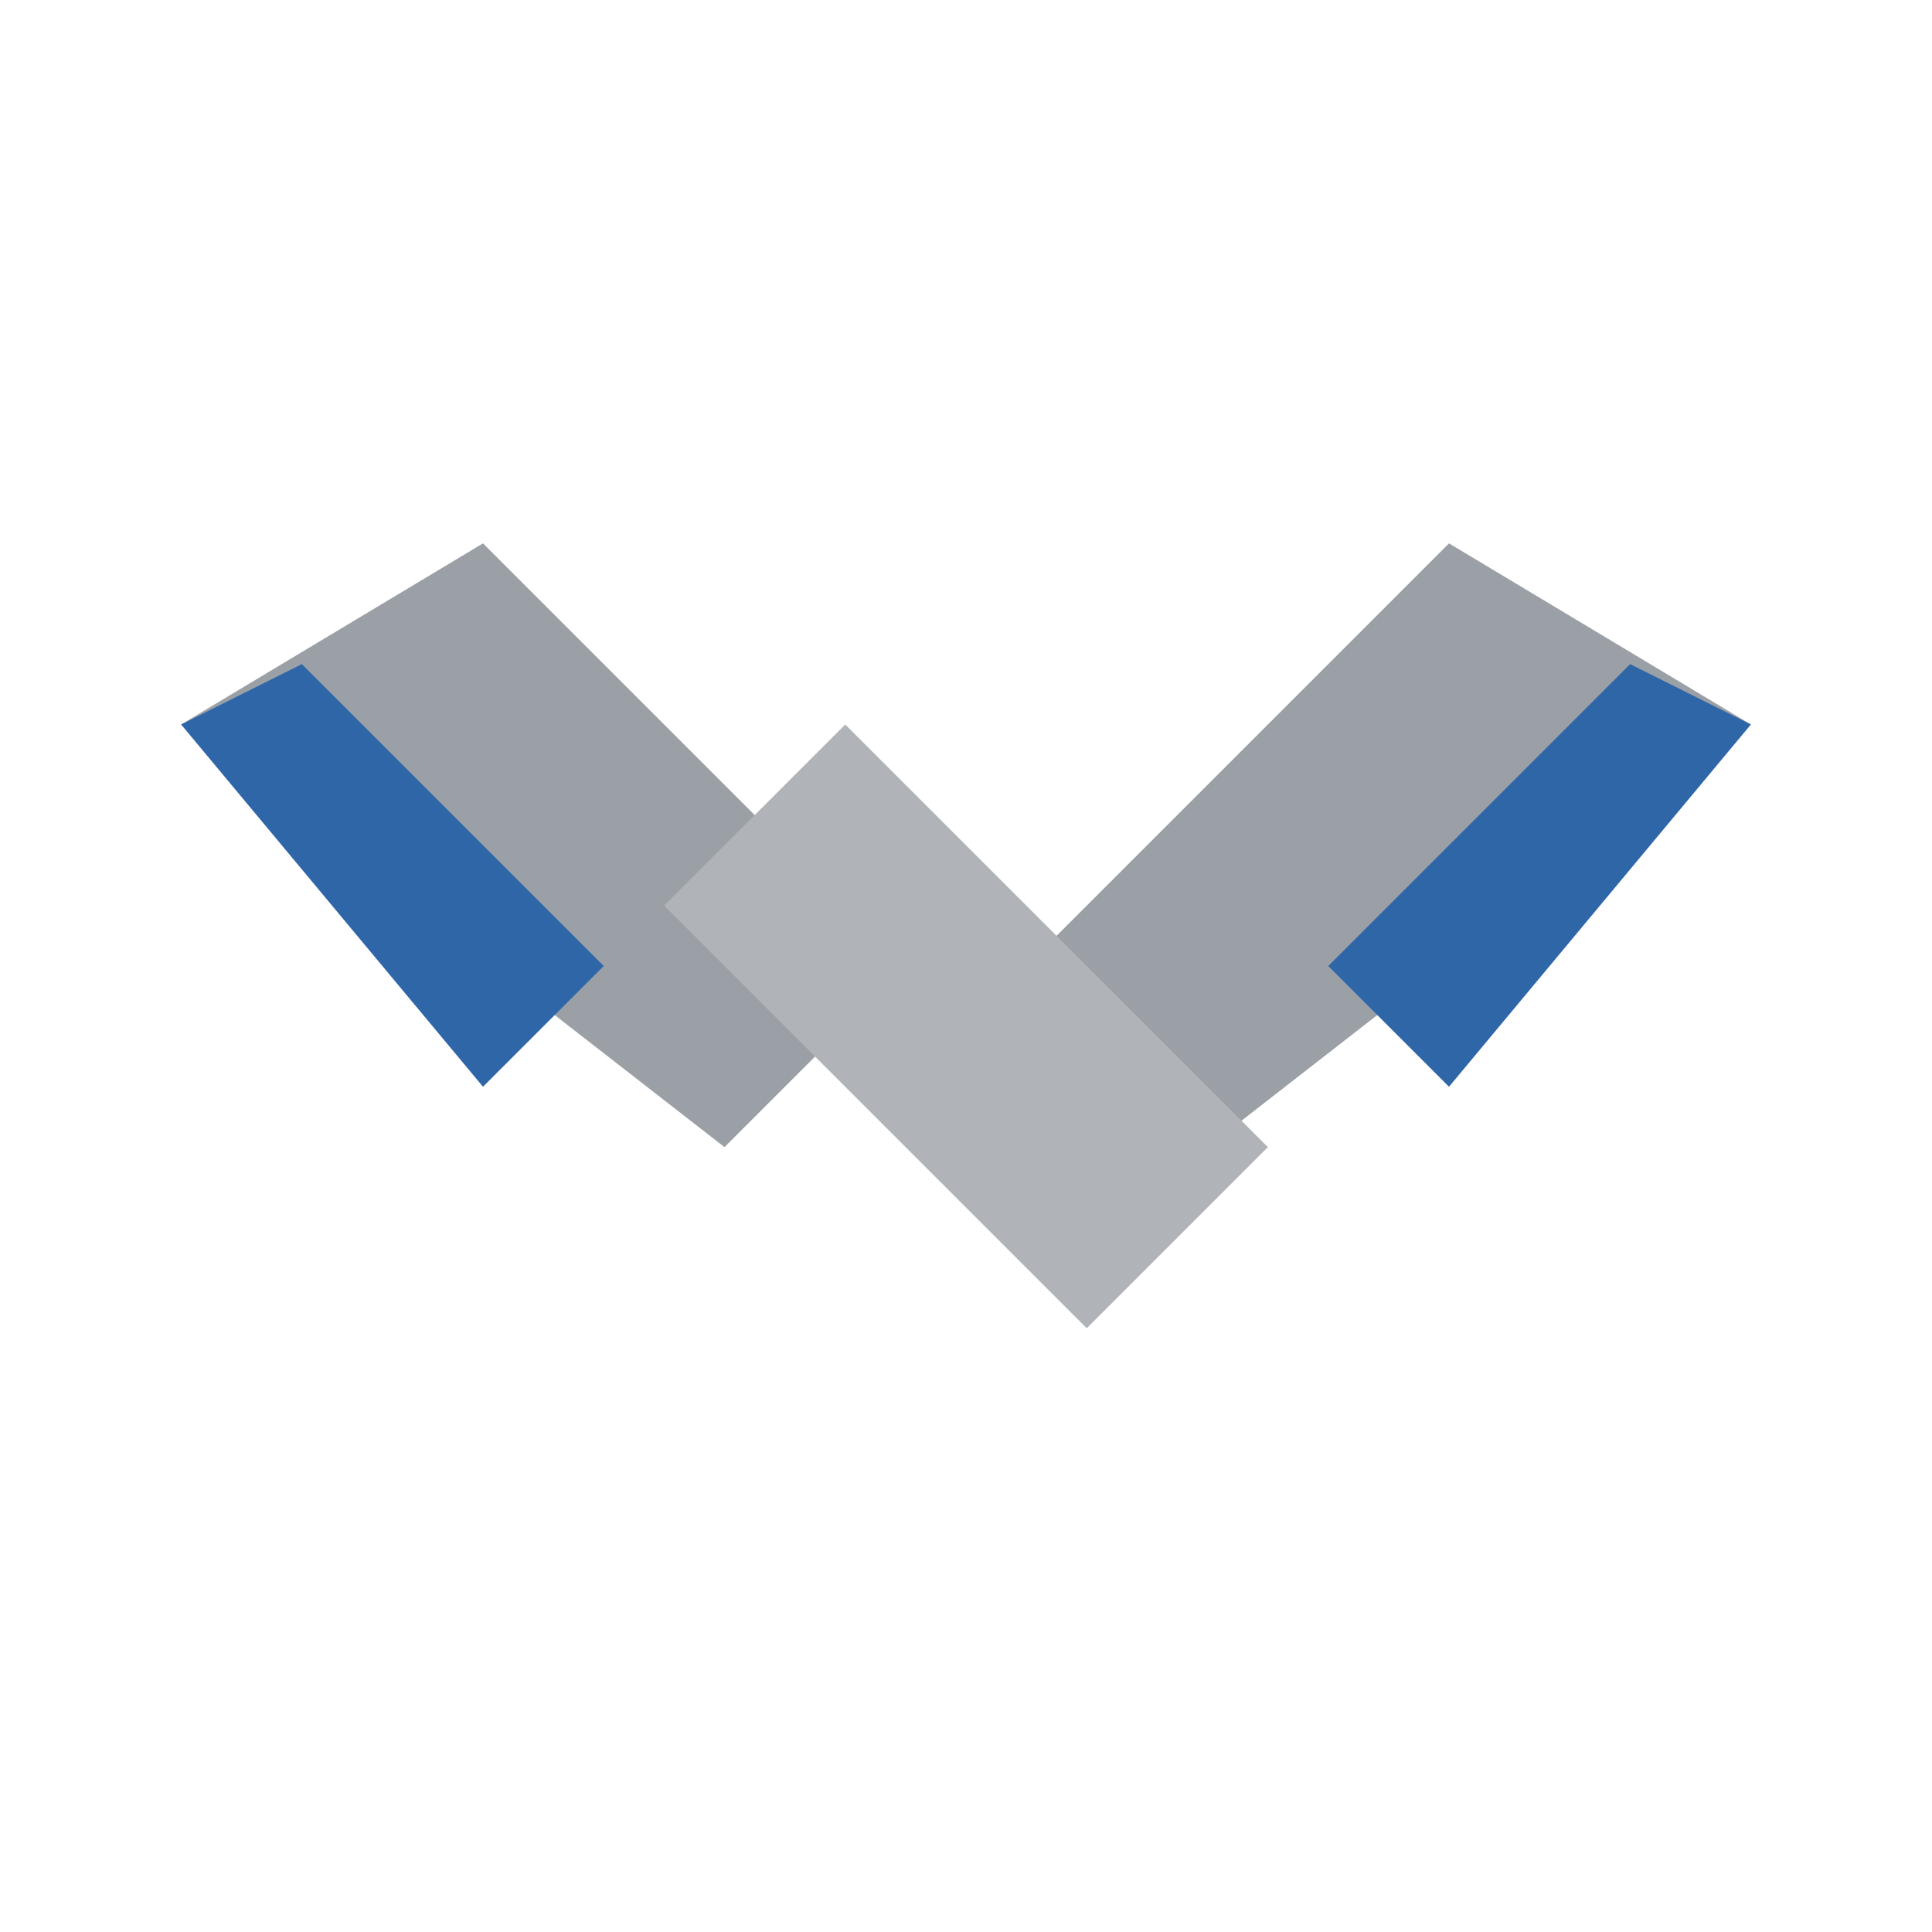
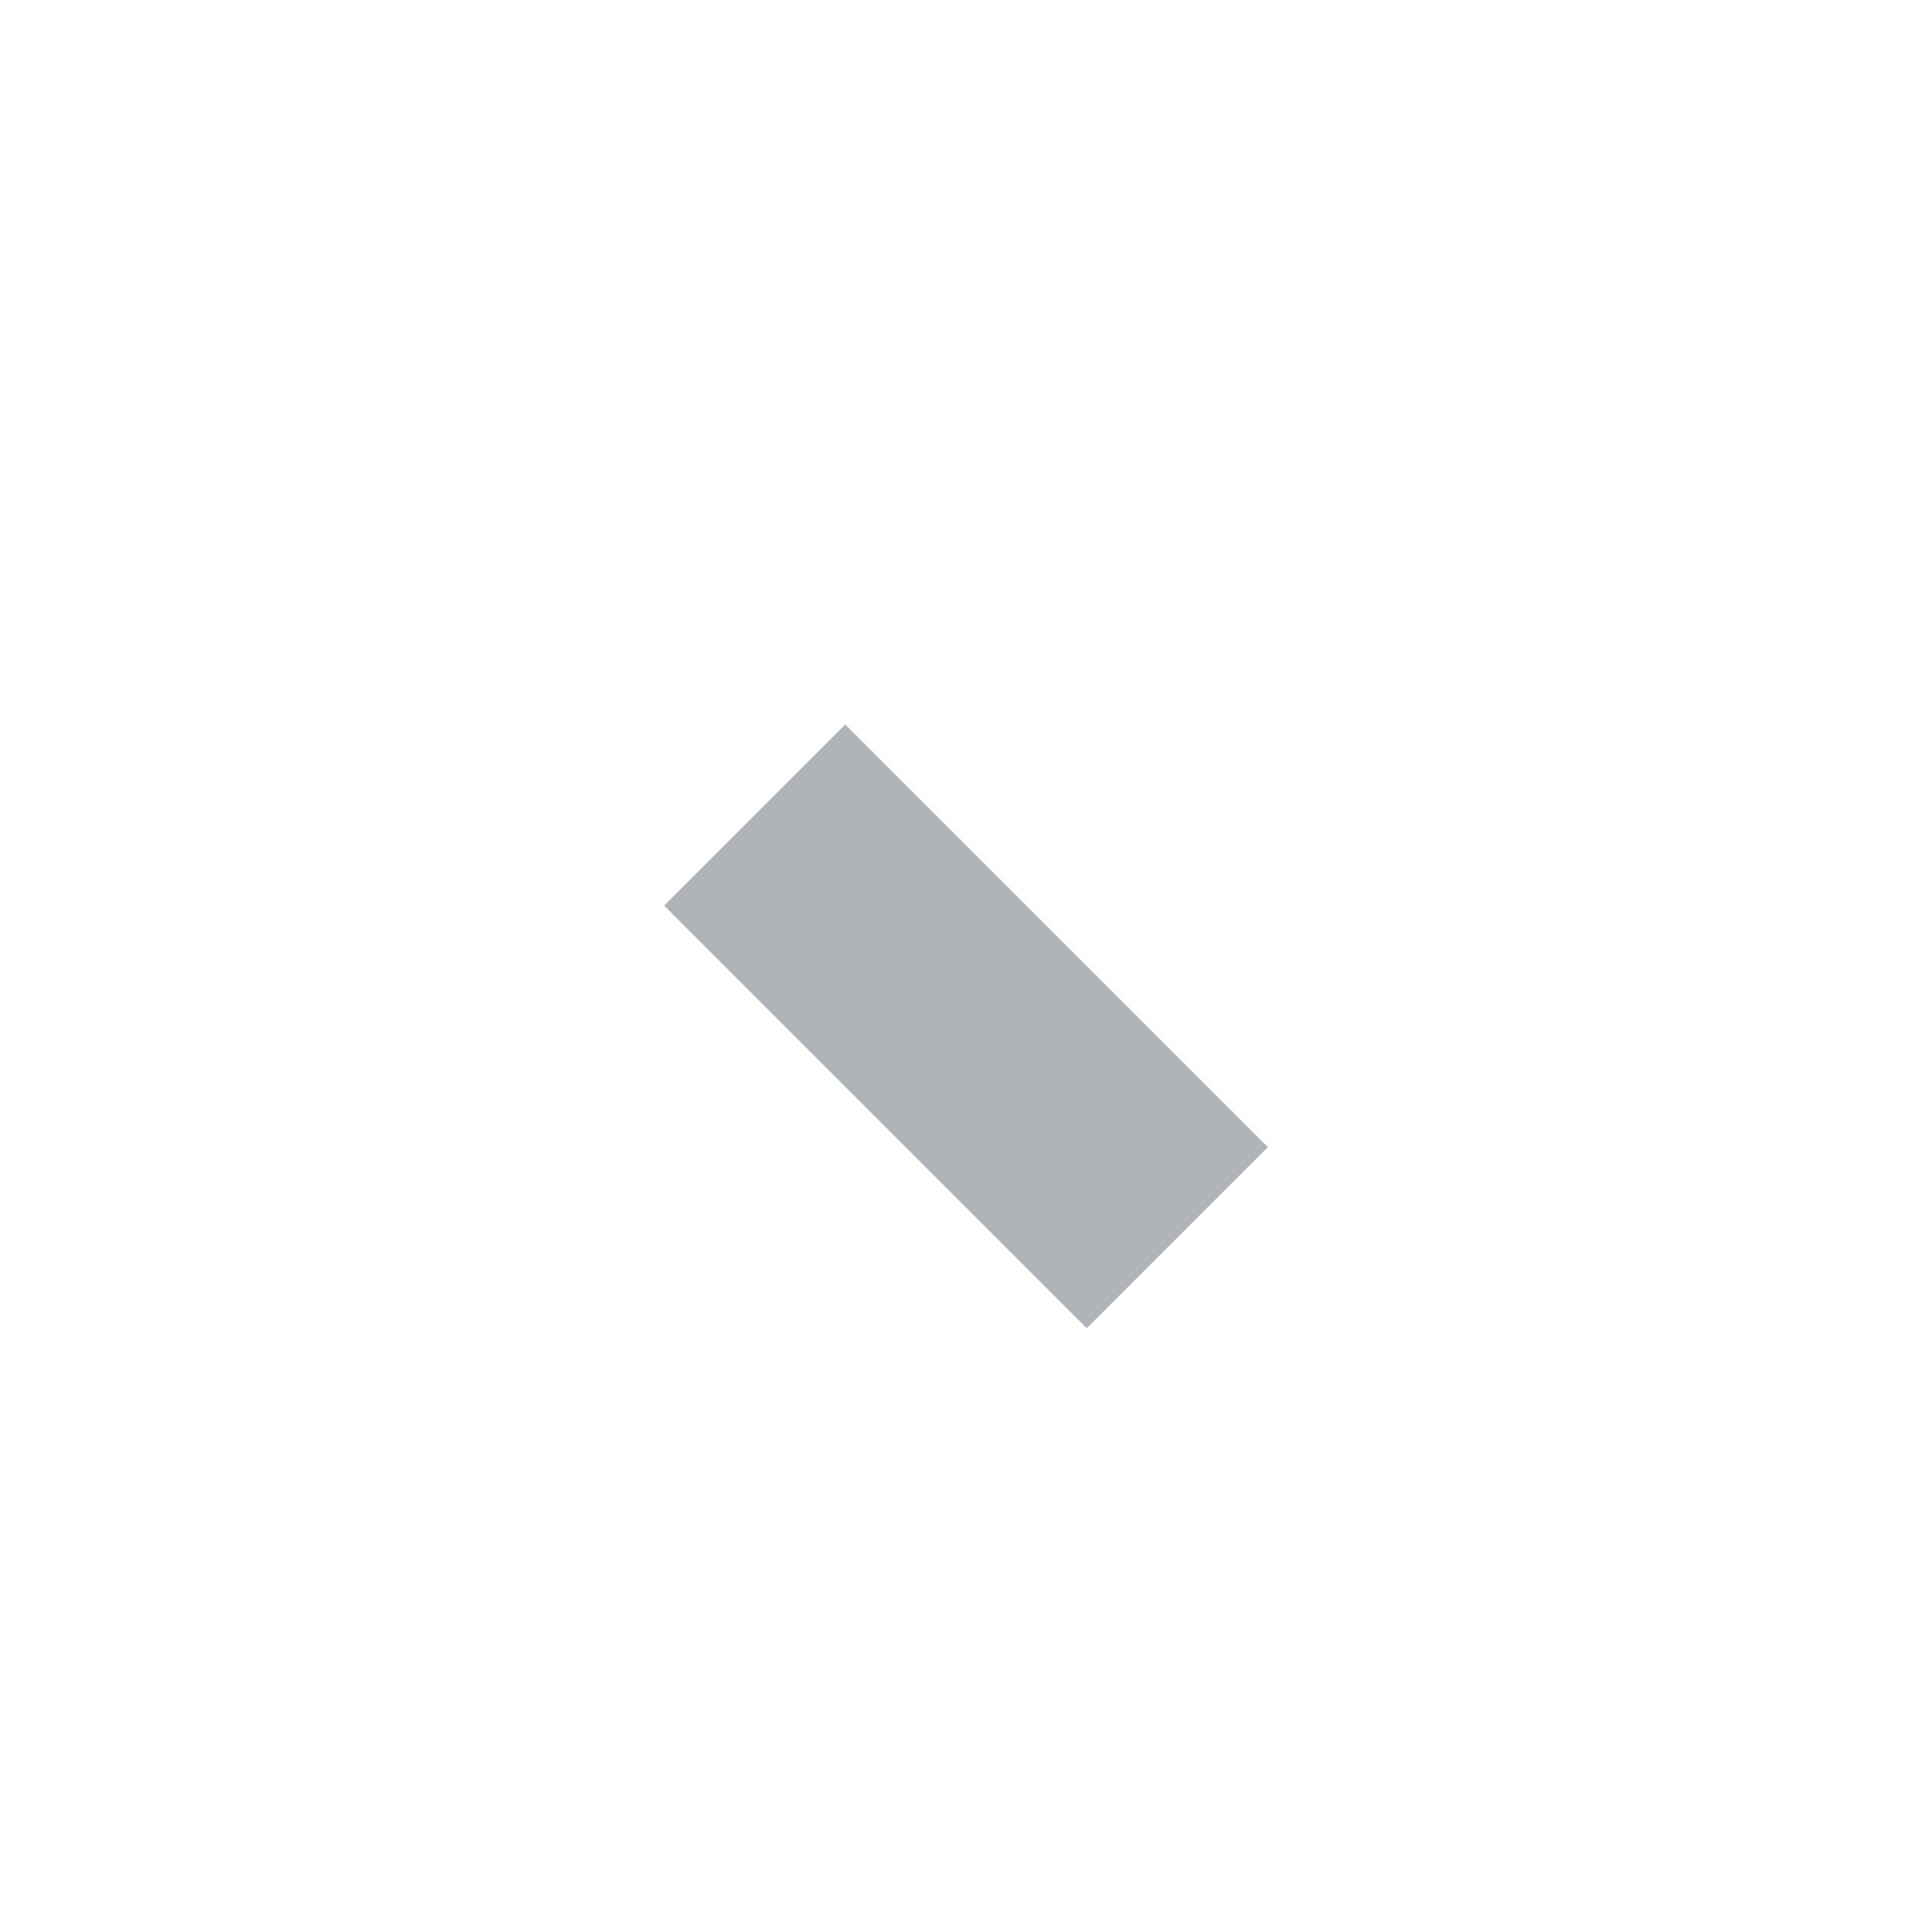
<svg xmlns="http://www.w3.org/2000/svg" width="80" height="80" viewBox="0 0 64 64">
-   <path fill="#9aa0a6" d="M6 24l10-6 14 14-6 6z" />
-   <path fill="#9aa0a6" d="M58 24l-10-6-14 14 6 6z" />
  <path fill="#b0b4b8" d="M22 30l6-6 14 14-6 6z" />
-   <path fill="#2f66a7" d="M6 24l4-2 10 10-4 4z" />
-   <path fill="#2f66a7" d="M58 24l-4-2-10 10 4 4z" />
+   <path fill="#2f66a7" d="M6 24z" />
</svg>